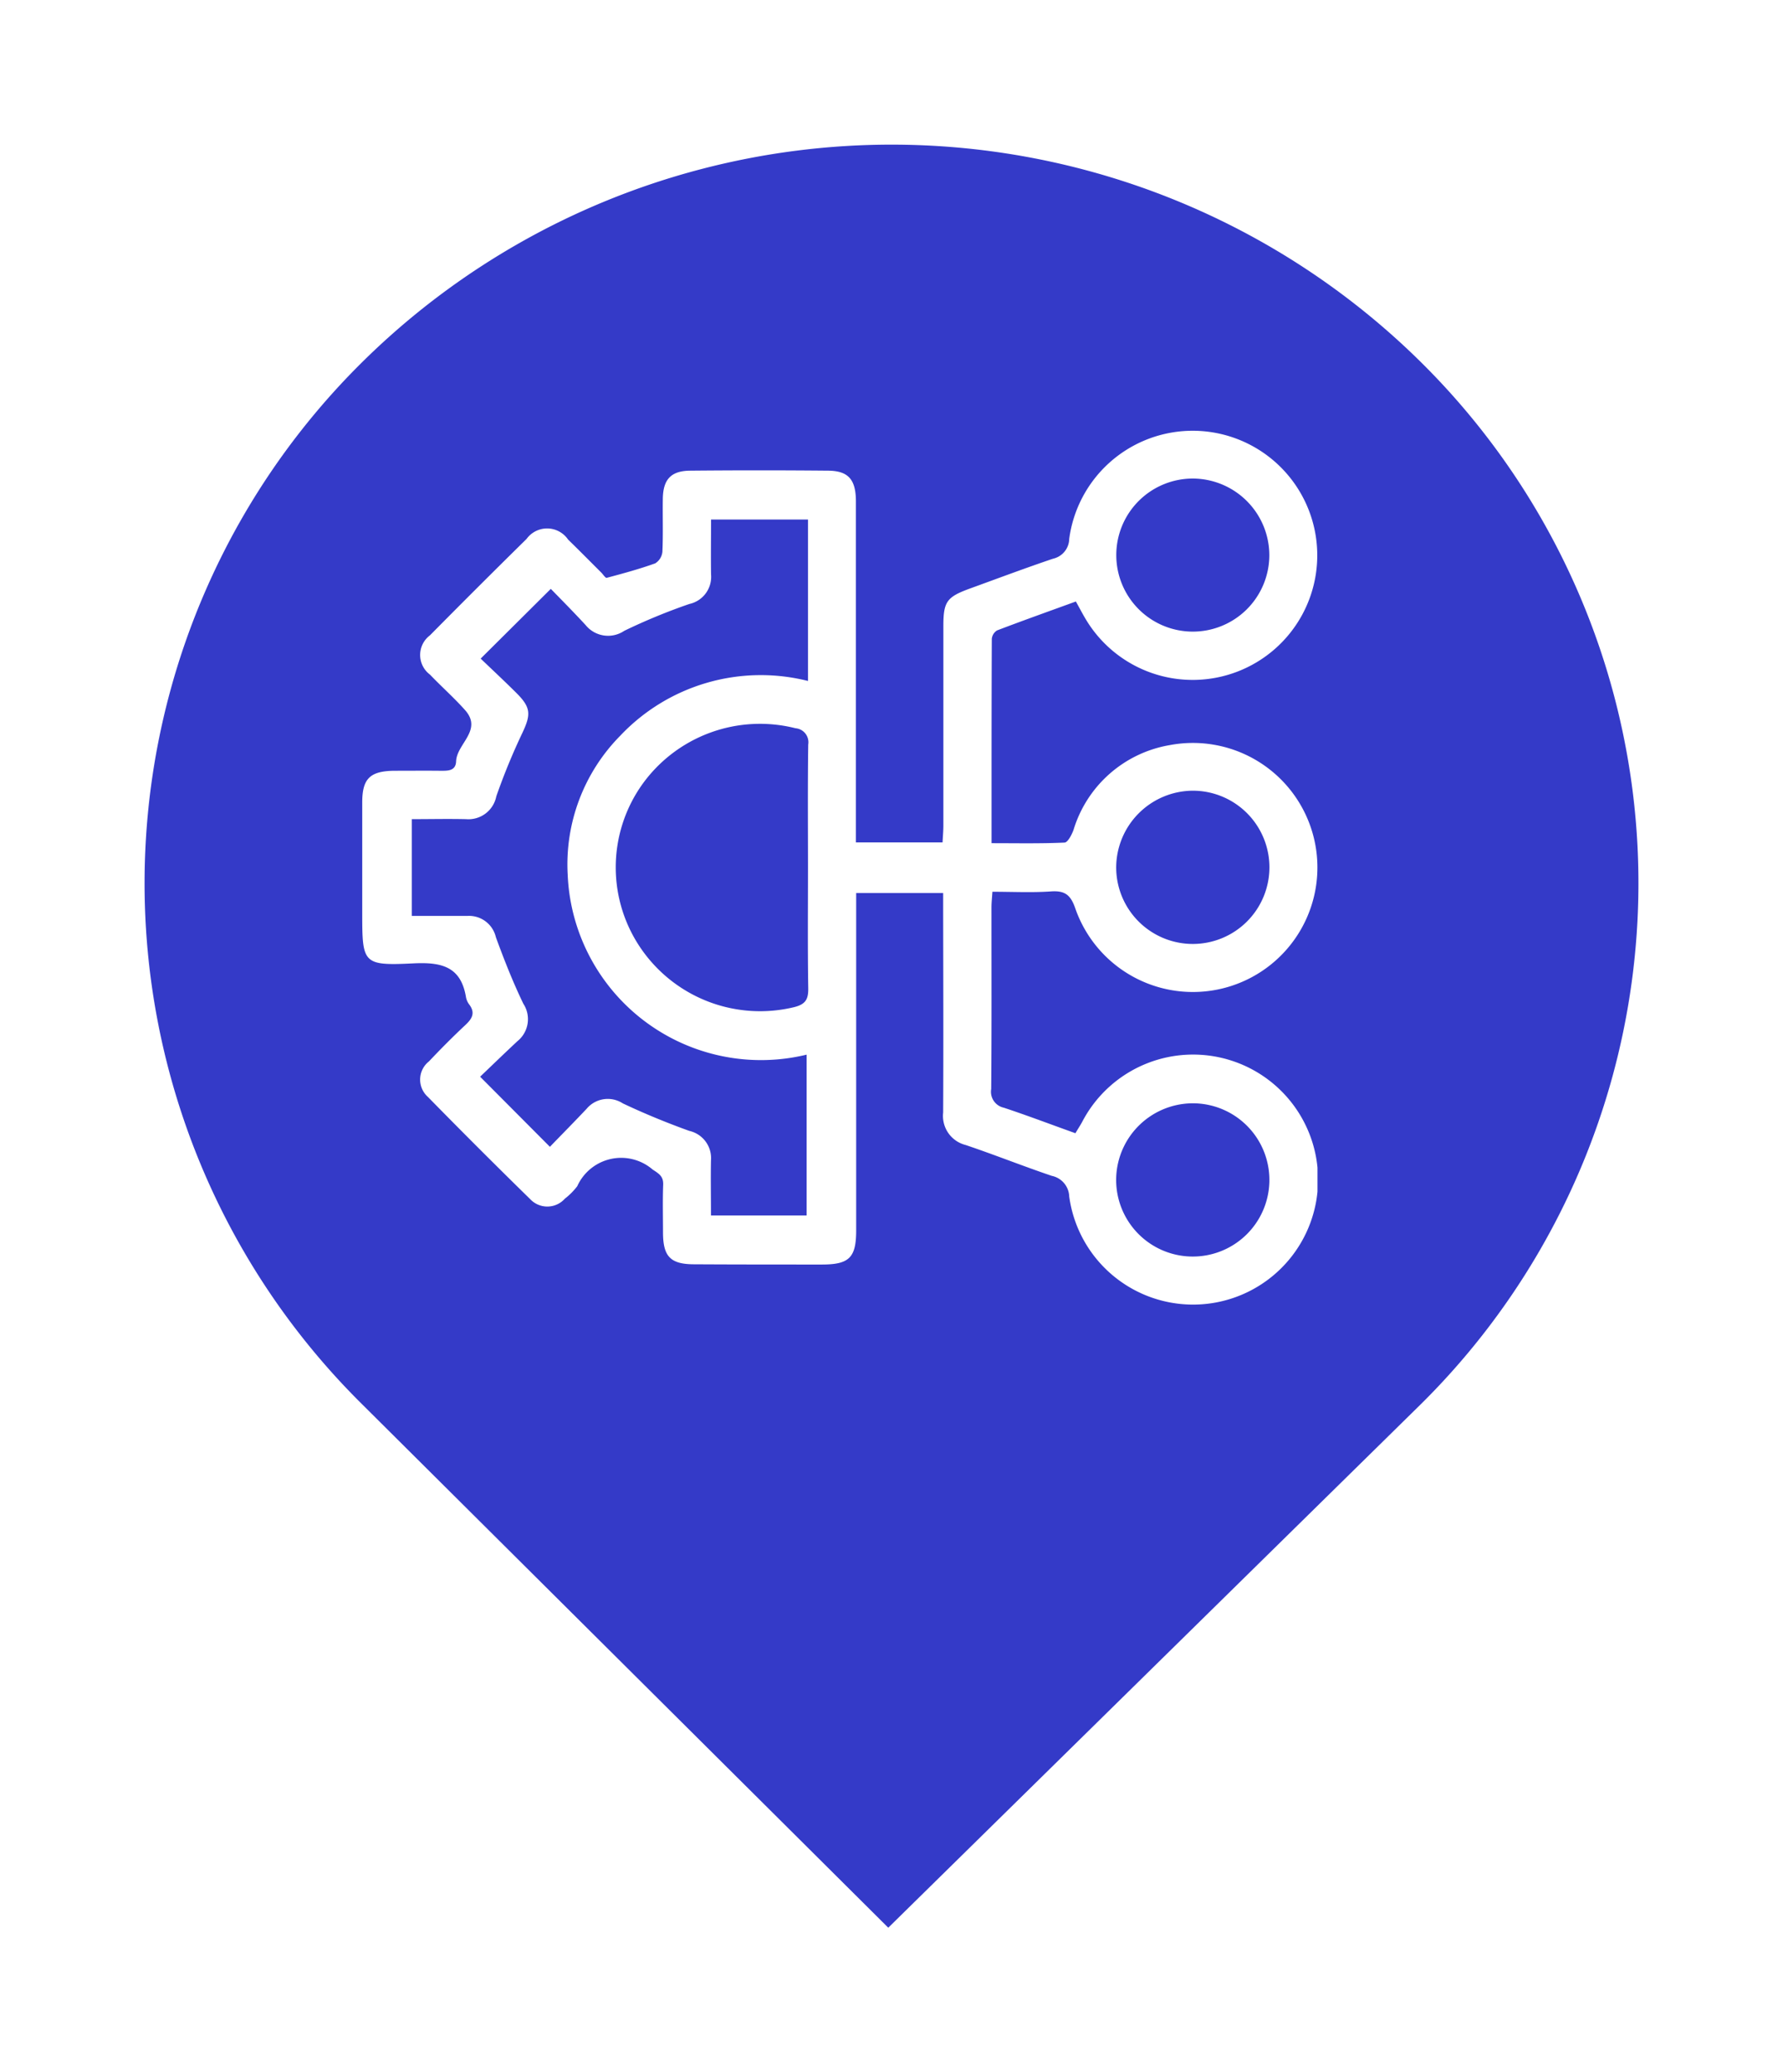
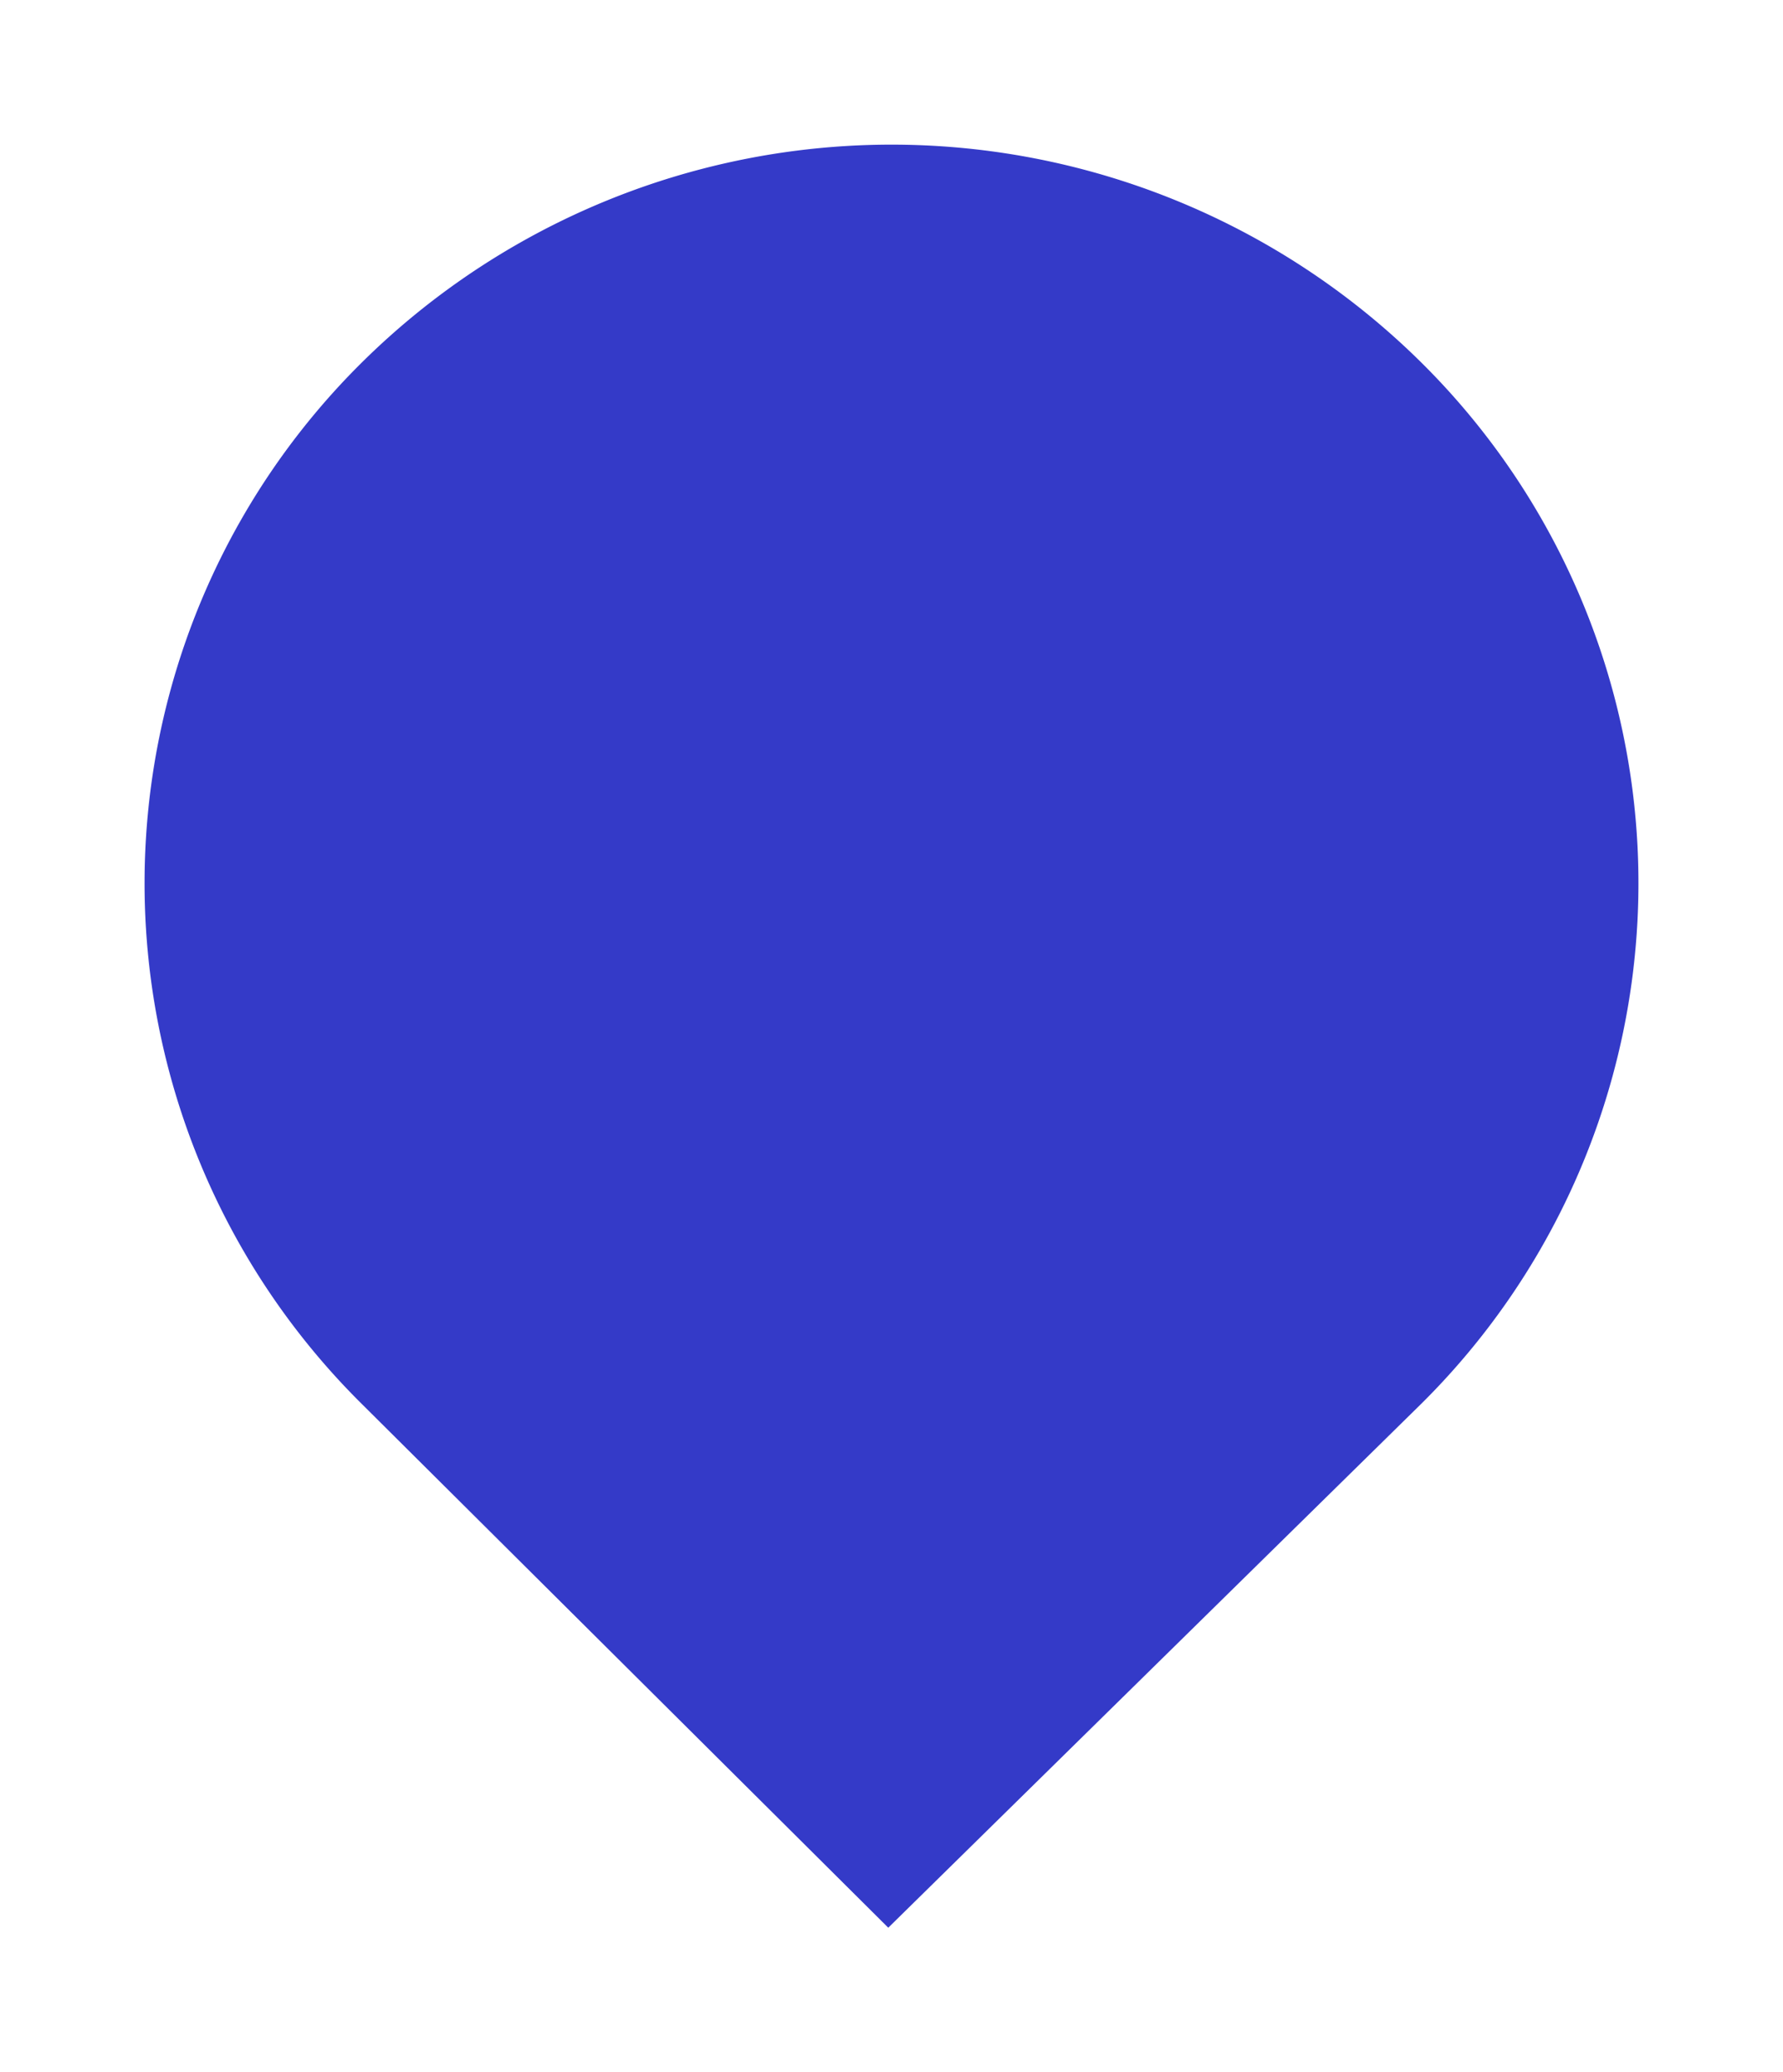
<svg xmlns="http://www.w3.org/2000/svg" width="74" height="85.995" viewBox="0 0 74 85.995">
  <defs>
    <filter id="bg" x="0" y="0" width="74" height="85.995" filterUnits="userSpaceOnUse">
      <feOffset dy="1" input="SourceAlpha" />
      <feGaussianBlur stdDeviation="2" result="blur" />
      <feFlood flood-color="#aaf" />
      <feComposite operator="in" in2="blur" />
      <feComposite in="SourceGraphic" />
    </filter>
    <clipPath id="clip-path">
-       <rect id="Rectangle_1896" data-name="Rectangle 1896" width="39.646" height="36.28" fill="#fff" />
-     </clipPath>
+       </clipPath>
  </defs>
  <g id="Icon" transform="translate(-970.006 -2922)">
    <g transform="matrix(1, 0, 0, 1, 970.01, 2922)" filter="url(#bg)">
      <path id="bg-2" data-name="bg" d="M1028.993,2936.043a30.406,30.406,0,0,1-.134,43.346L1006.872,3001l-21.853-21.739a30.406,30.406,0,0,1,.134-43.345A31.252,31.252,0,0,1,1028.993,2936.043Z" transform="translate(-970.01 -2922)" fill="#343ac8" />
    </g>
    <g id="Group_6392" data-name="Group 6392" transform="translate(985.04 2939.86)">
      <g id="Group_6391" data-name="Group 6391" clip-path="url(#clip-path)">
-         <path id="Path_3007" data-name="Path 3007" d="M20.5,17.1h3.585c.012-.244.034-.478.034-.711q0-4.133,0-8.267c0-1.014.139-1.207,1.1-1.557,1.148-.417,2.292-.847,3.449-1.238a.86.86,0,0,0,.674-.824,5.17,5.17,0,1,1,.685,3.333c-.125-.209-.238-.426-.409-.734-1.083.394-2.181.785-3.27,1.2a.461.461,0,0,0-.219.354c-.012,2.8-.01,5.592-.01,8.476,1.044,0,2.038.021,3.029-.025.134-.006.3-.326.373-.528a5.059,5.059,0,0,1,4-3.518A5.168,5.168,0,1,1,29.6,19.856c-.194-.573-.429-.763-1.016-.722-.792.055-1.59.014-2.43.014-.017.266-.039.46-.039.653,0,2.511.009,5.022-.011,7.533a.676.676,0,0,0,.524.776c.989.327,1.965.7,2.972,1.059.1-.175.2-.322.281-.473a5.188,5.188,0,1,1-.539,3.1.906.906,0,0,0-.724-.858c-1.2-.406-2.375-.876-3.574-1.28a1.243,1.243,0,0,1-.934-1.348c.014-2.778.005-5.555,0-8.333,0-.241,0-.482,0-.776H20.5V20q0,6.6,0,13.2c0,1.13-.285,1.417-1.418,1.418-1.778,0-3.555,0-5.333-.01-.959-.007-1.26-.327-1.266-1.3,0-.667-.018-1.334.007-2,.013-.349-.168-.456-.435-.63a2,2,0,0,0-3.131.689,2.789,2.789,0,0,1-.516.519.974.974,0,0,1-1.436.02q-2.146-2.1-4.244-4.241a.963.963,0,0,1,.043-1.479c.488-.516.99-1.022,1.509-1.507.278-.26.422-.5.164-.848a.729.729,0,0,1-.137-.3C4.1,22.255,3.3,22.063,2.13,22.12.023,22.224,0,22.132,0,20.039c0-1.533,0-3.067,0-4.6,0-.991.328-1.3,1.329-1.312.622,0,1.244-.006,1.867,0,.318,0,.683.034.7-.394.029-.732,1.117-1.291.367-2.129-.458-.513-.977-.971-1.453-1.469a1.018,1.018,0,0,1,0-1.628q1.991-2.015,4.009-4a1.053,1.053,0,0,1,1.725.026c.462.449.914.908,1.371,1.363.079.078.178.238.232.224.676-.18,1.353-.364,2.011-.6a.638.638,0,0,0,.3-.483c.033-.732.006-1.466.017-2.2.012-.8.338-1.156,1.13-1.164q2.866-.027,5.733,0c.84.007,1.15.371,1.151,1.276q0,6.7,0,13.4V17.1m-15.6,9.72,2.9,2.913c.481-.5,1.01-1.033,1.525-1.58a1.145,1.145,0,0,1,1.5-.223c.9.426,1.824.805,2.76,1.142a1.158,1.158,0,0,1,.9,1.223c-.015.749,0,1.5,0,2.287h3.969V25.908a8.031,8.031,0,0,1-9.916-7.464A7.6,7.6,0,0,1,10.7,12.681,8.024,8.024,0,0,1,18.5,10.4V3.7H14.477c0,.786-.011,1.536,0,2.286a1.15,1.15,0,0,1-.9,1.219,24.554,24.554,0,0,0-2.7,1.113,1.2,1.2,0,0,1-1.608-.24C8.765,7.532,8.237,7,7.826,6.578L4.915,9.472c.457.438.976.922,1.479,1.422.61.607.612.893.256,1.653a26.373,26.373,0,0,0-1.086,2.641,1.178,1.178,0,0,1-1.255.947c-.746-.017-1.493,0-2.252,0v4.015c.811,0,1.565,0,2.318,0a1.143,1.143,0,0,1,1.171.883c.342.935.708,1.866,1.14,2.761a1.172,1.172,0,0,1-.243,1.553c-.536.5-1.06,1.008-1.551,1.477M18.5,18.165c0-1.709-.014-3.417.01-5.126a.584.584,0,0,0-.529-.677,6.01,6.01,0,0,0-6.354,2.322,5.941,5.941,0,0,0-.026,6.867,6,6,0,0,0,6.331,2.384c.463-.117.586-.322.579-.777-.027-1.664-.011-3.328-.011-4.992M34.491,2a3.176,3.176,0,1,0,3.156,3.2A3.187,3.187,0,0,0,34.491,2m-3.2,29.015a3.18,3.18,0,1,0,3.264-3.087,3.189,3.189,0,0,0-3.264,3.087m0-12.885a3.18,3.18,0,1,0,3.181-3.176,3.2,3.2,0,0,0-3.181,3.176" transform="translate(0 0)" fill="#fff" />
-       </g>
+         </g>
    </g>
  </g>
</svg>